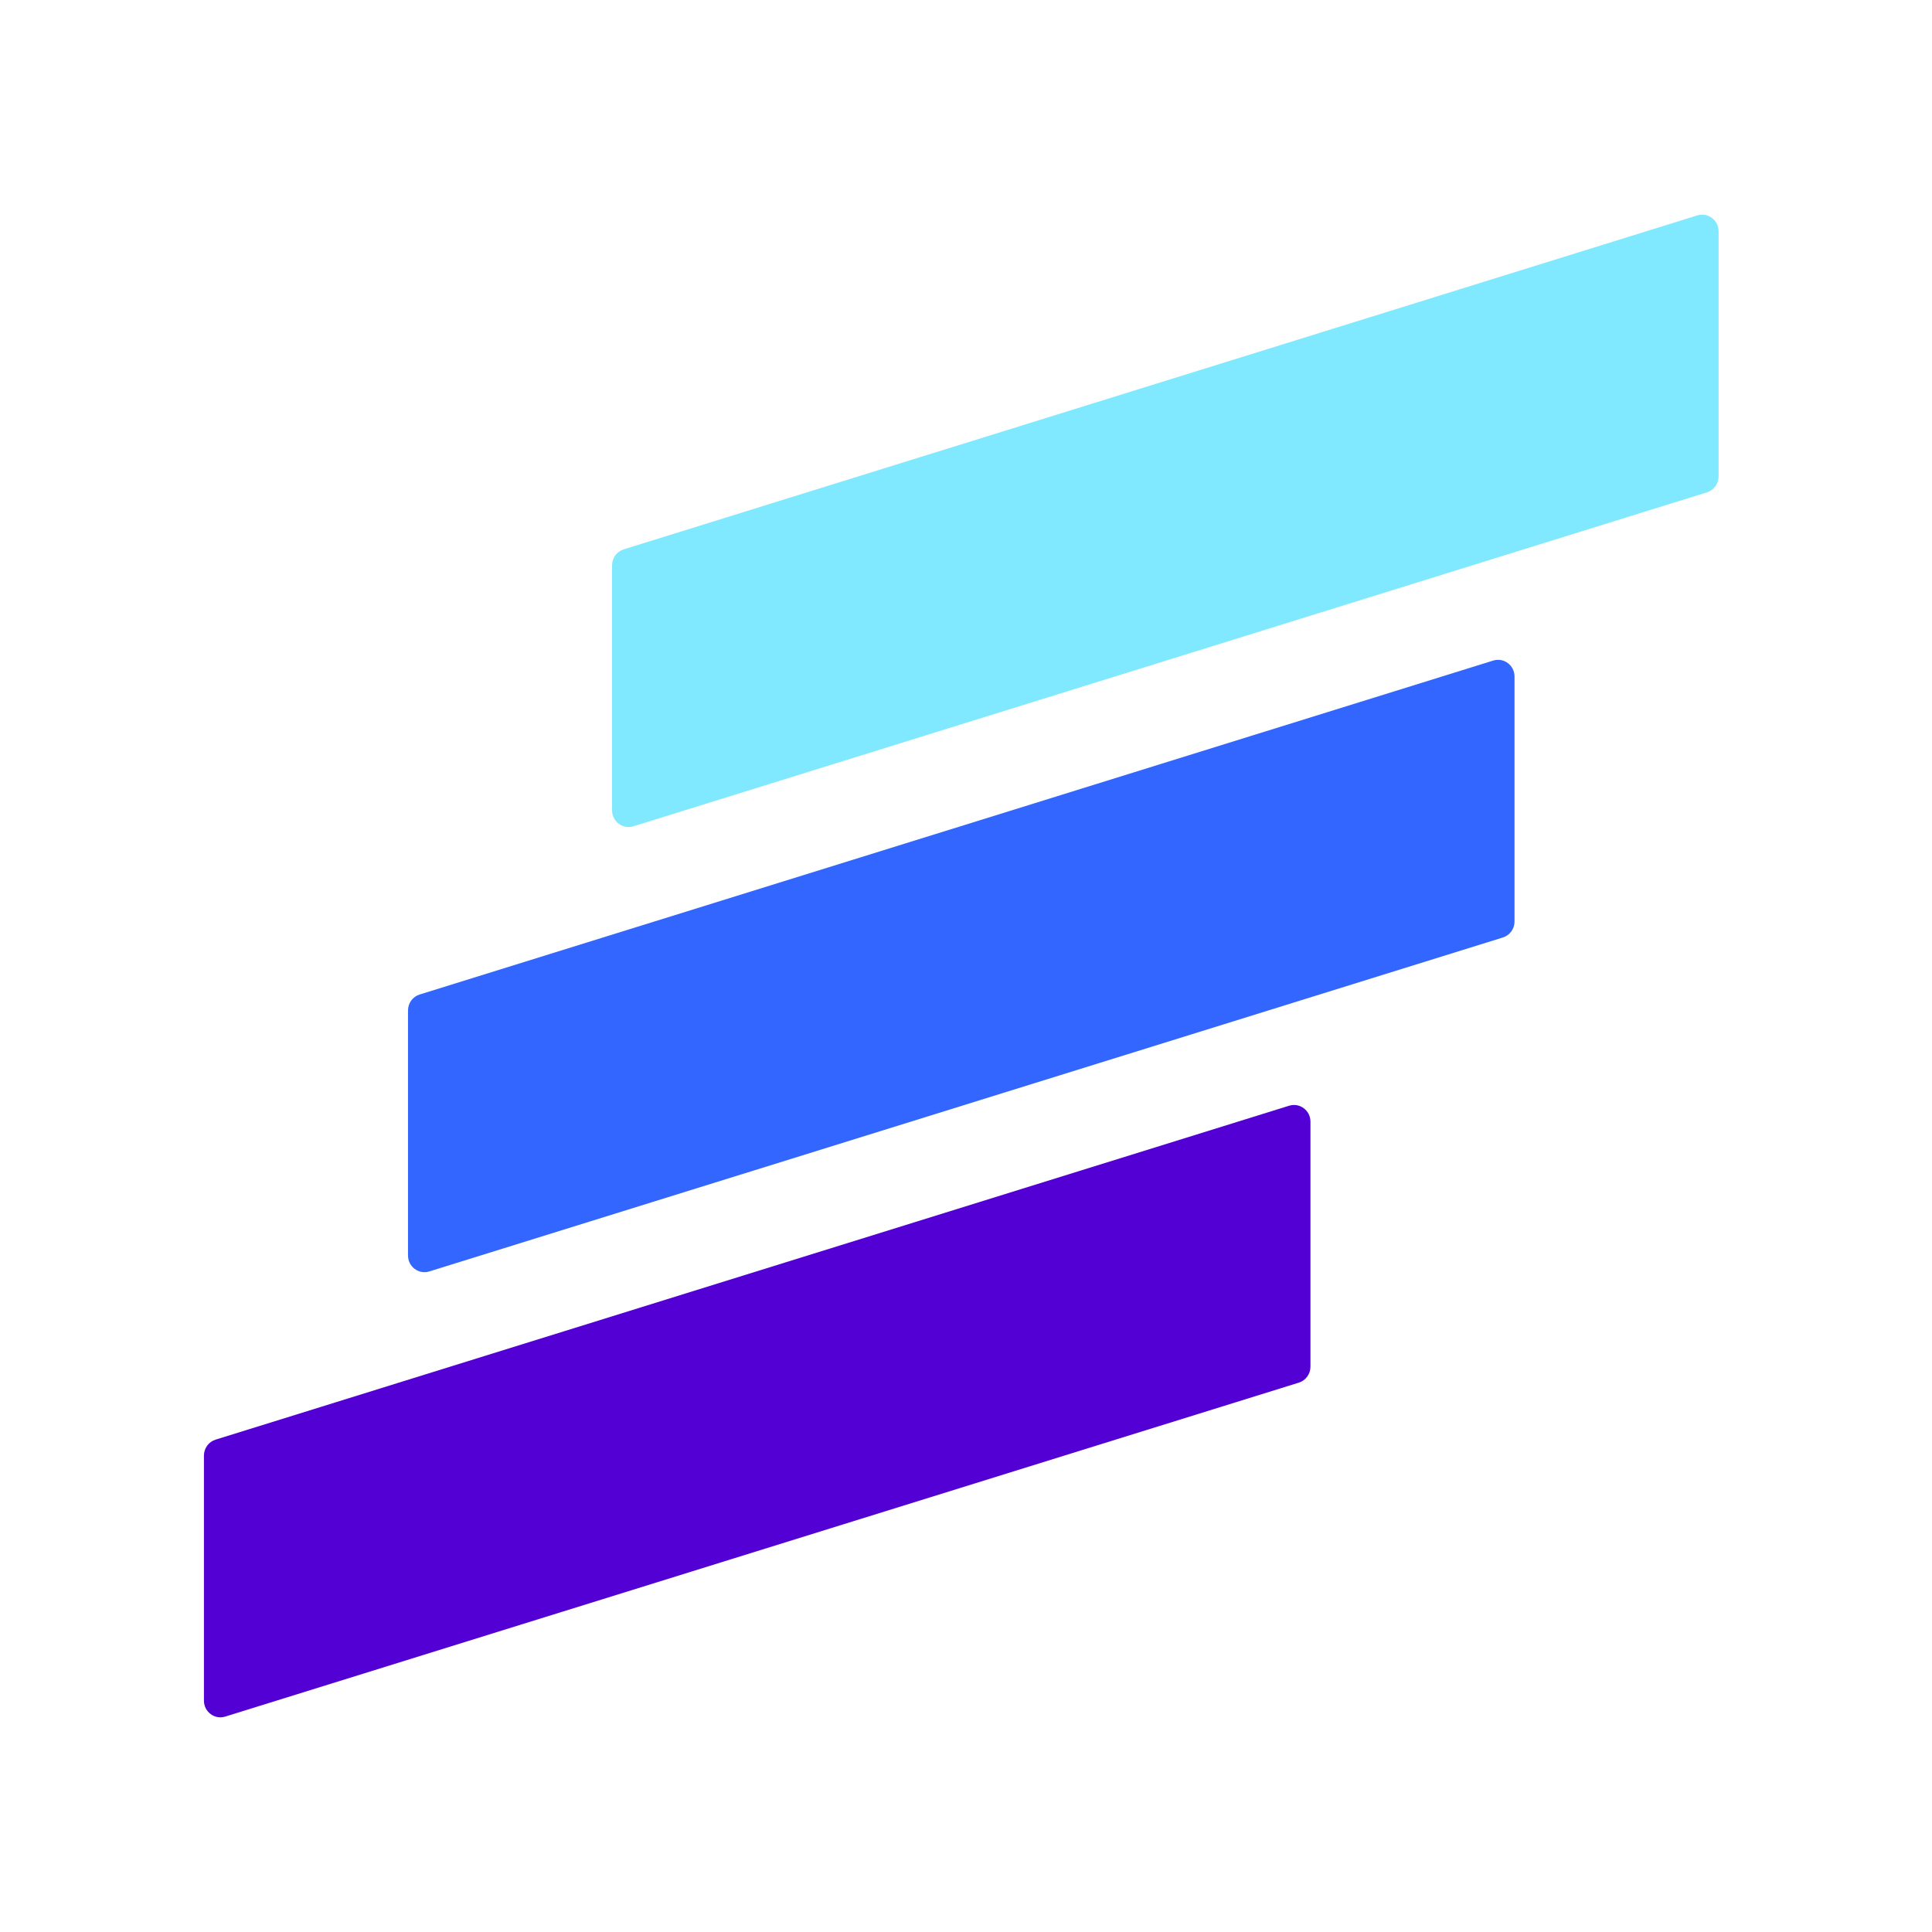
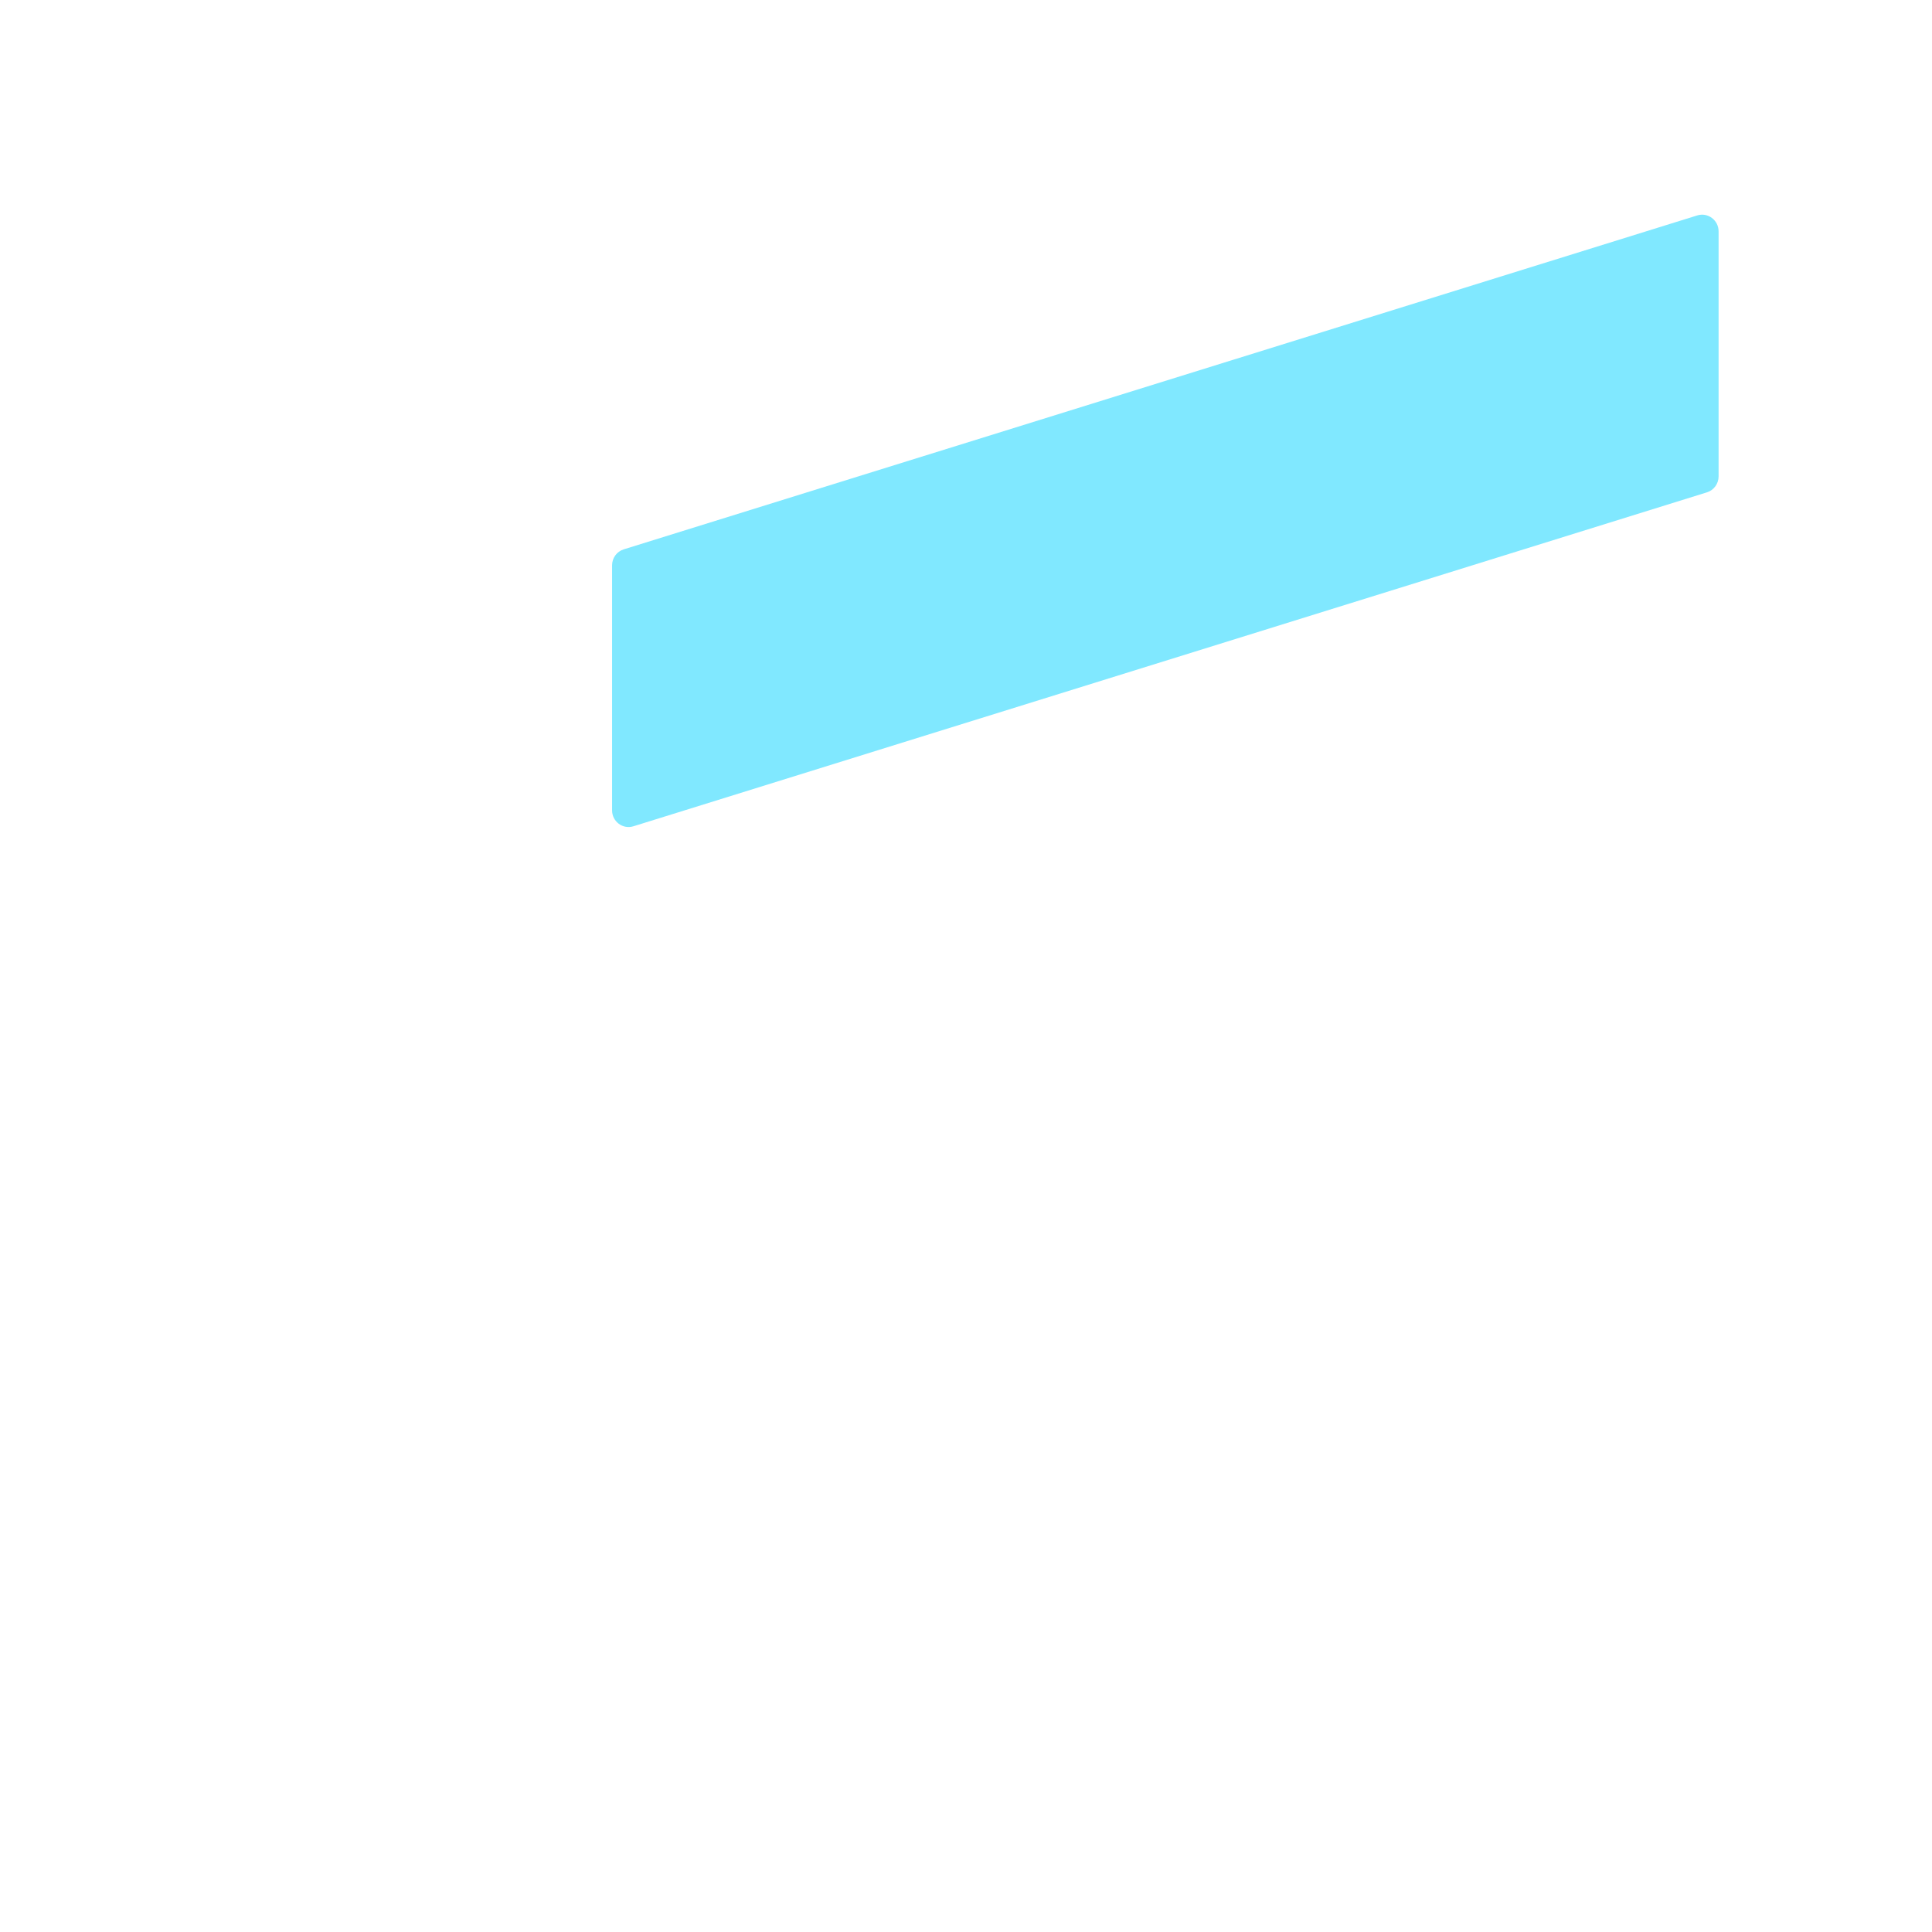
<svg xmlns="http://www.w3.org/2000/svg" width="180" height="180" viewBox="0 0 180 180" fill="none">
-   <path d="M121.007 128.818L20.986 159.93C19.999 160.237 19 159.49 19 158.445V135.615C19 134.932 19.439 134.33 20.084 134.129L120.106 103.017C121.093 102.71 122.092 103.457 122.092 104.502V127.333C122.092 128.016 121.652 128.618 121.007 128.818Z" fill="#5200D4" />
-   <path d="M140.02 87.344L39.999 118.457C39.012 118.764 38.013 118.017 38.013 116.971V94.141C38.013 93.458 38.452 92.856 39.097 92.656L139.118 61.544C140.106 61.236 141.105 61.983 141.105 63.029V85.859C141.105 86.542 140.665 87.144 140.02 87.344Z" fill="#3366FF" />
  <path d="M159.034 45.87L59.013 76.983C58.025 77.29 57.026 76.543 57.026 75.498V52.667C57.026 51.984 57.466 51.382 58.111 51.182L158.131 20.07C159.118 19.763 160.117 20.51 160.117 21.555V44.385C160.117 45.067 159.678 45.67 159.034 45.87Z" fill="#80E8FF" />
</svg>